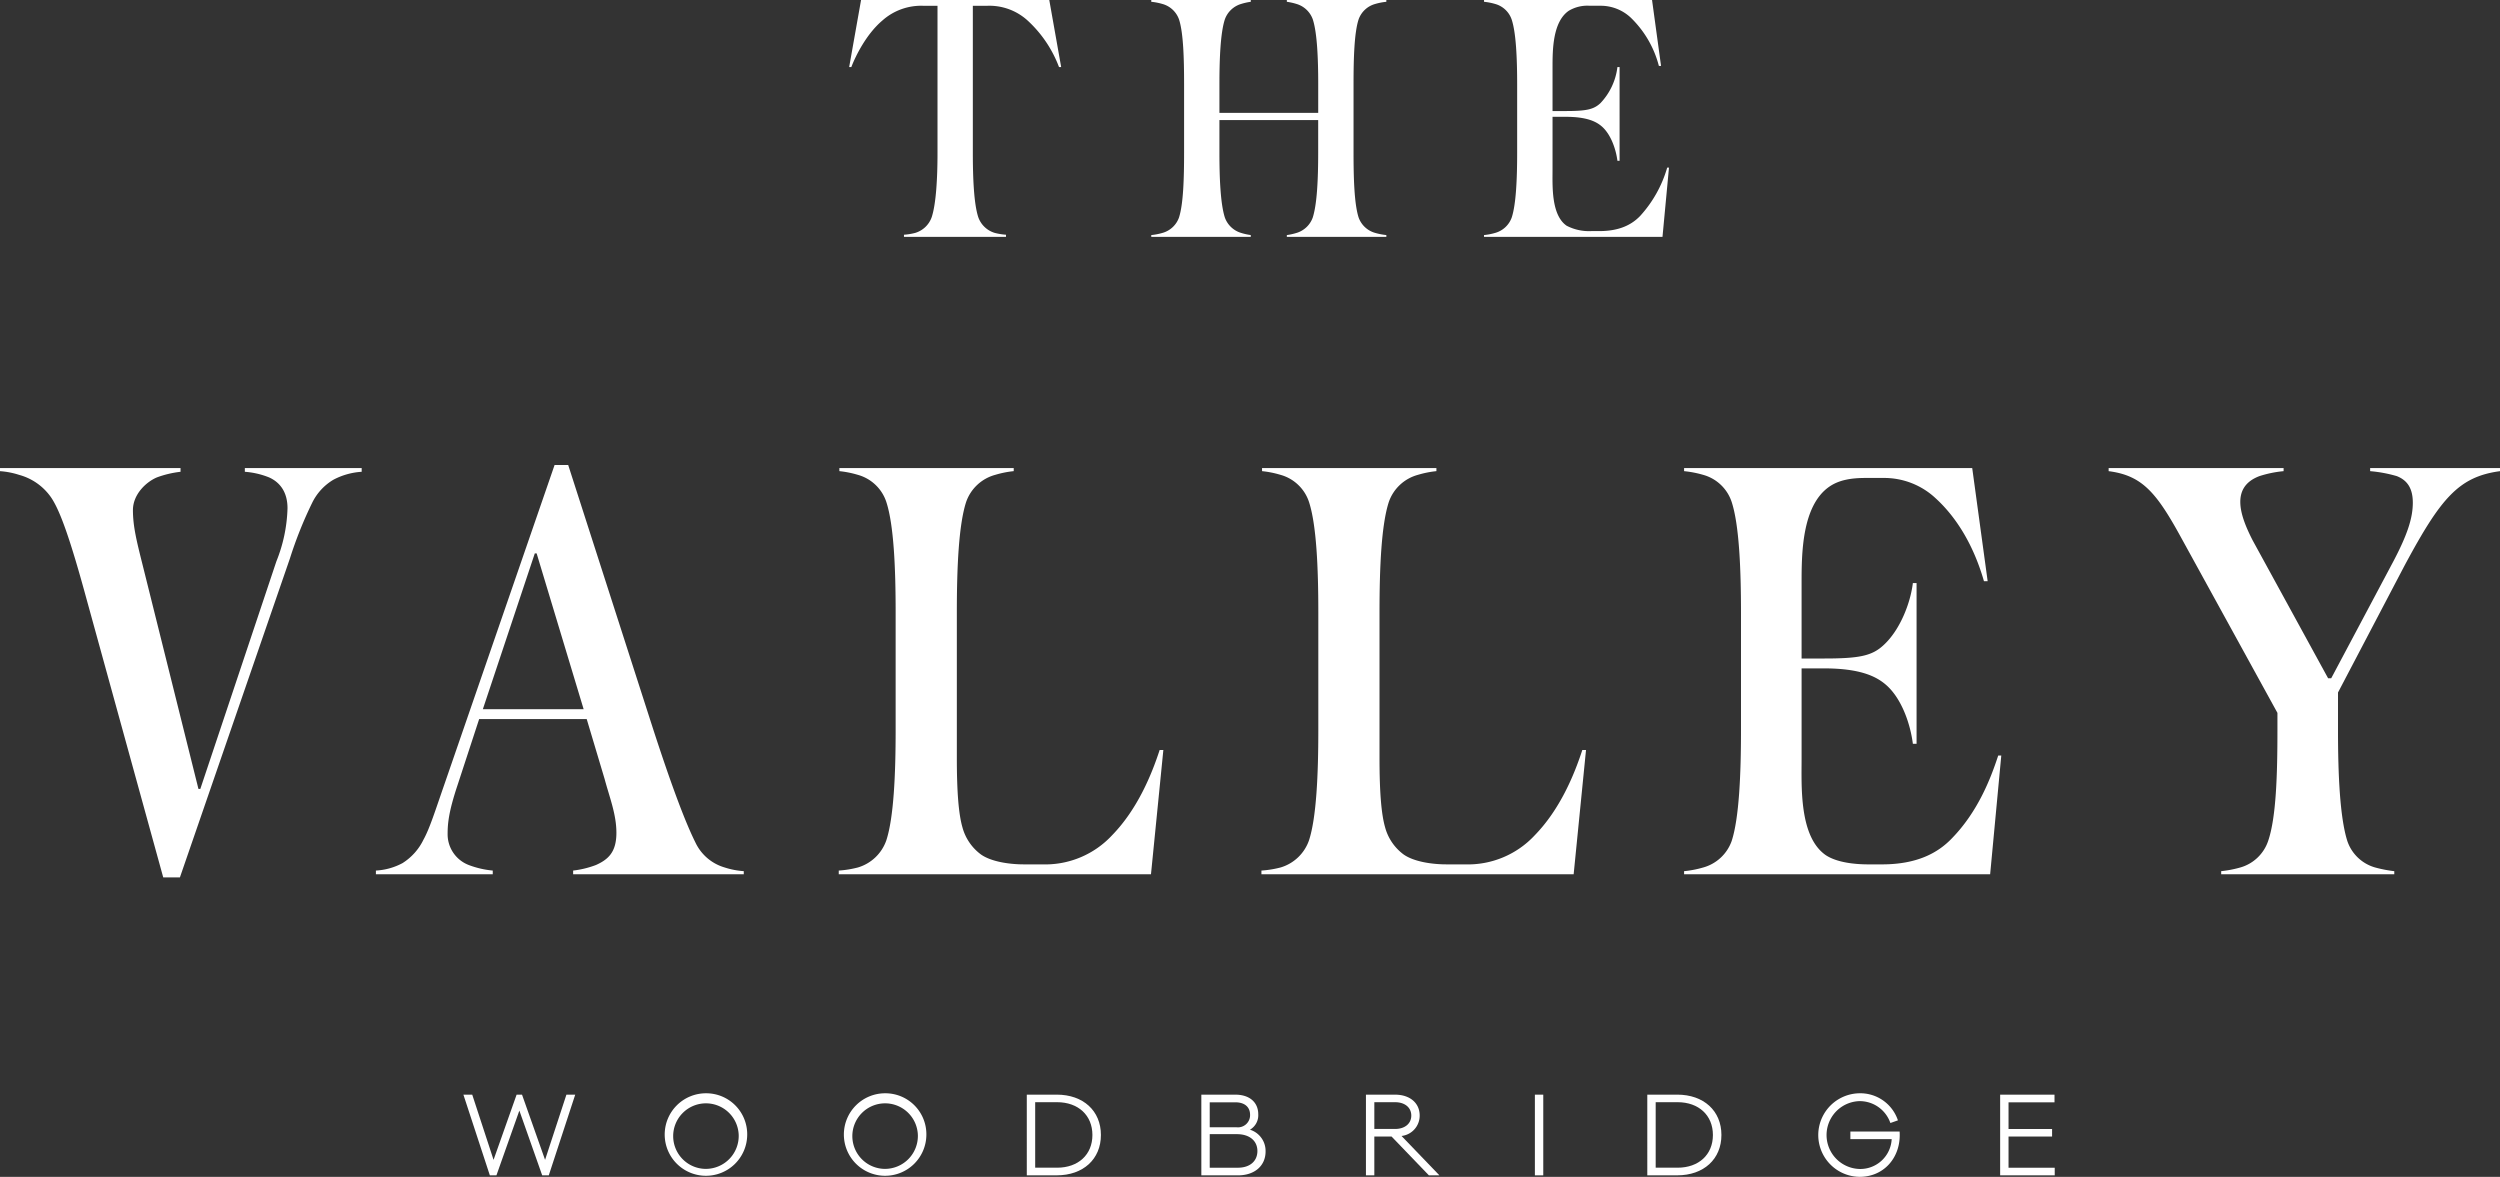
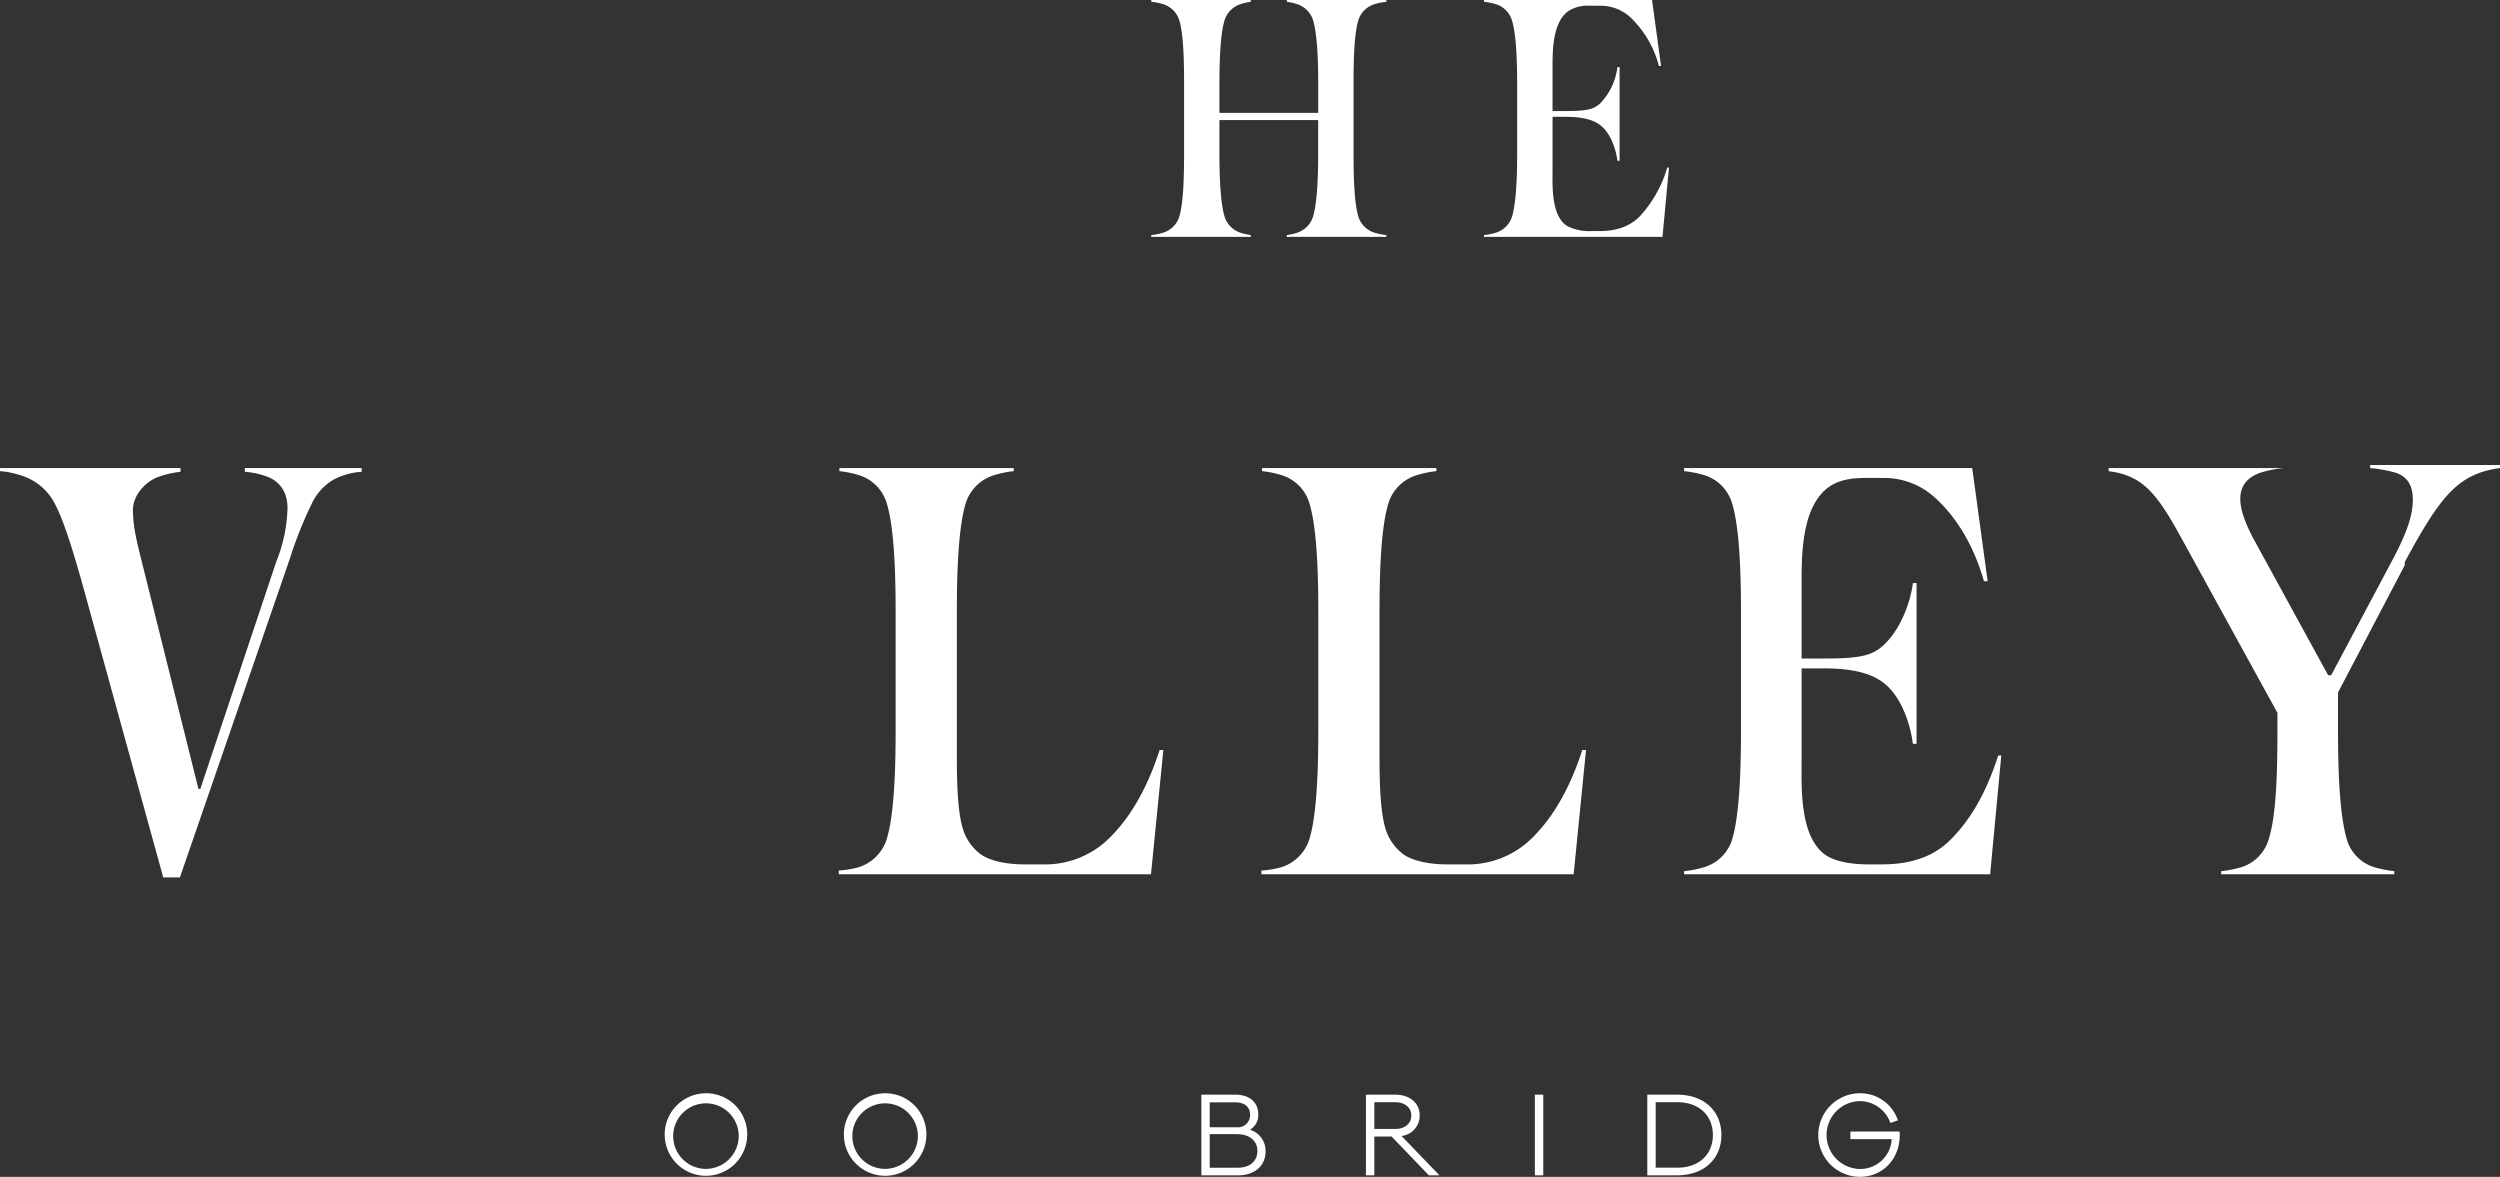
<svg xmlns="http://www.w3.org/2000/svg" id="Group_2431" data-name="Group 2431" width="509.842" height="240" viewBox="0 0 509.842 240">
  <rect x="0" y="0" width="509.842" height="240" fill="#333333" stroke="none" />
  <defs>
    <clipPath id="clip-path">
      <rect id="Rectangle_953" data-name="Rectangle 953" width="509.842" height="240" fill="#fff" />
    </clipPath>
  </defs>
  <g id="Group_2312" data-name="Group 2312" clip-path="url(#clip-path)">
-     <path id="Path_1116" data-name="Path 1116" d="M183.254,13.676a24.663,24.663,0,0,0-6.4-9.486,11.578,11.578,0,0,0-8.162-3.013H165.68v30c0,5.22.221,10.368,1.1,13.088a5.112,5.112,0,0,0,3.383,3.235,12.3,12.3,0,0,0,2.28.369v.44H151.636v-.44a12.3,12.3,0,0,0,2.28-.369,5.112,5.112,0,0,0,3.383-3.235c.883-2.72,1.177-7.867,1.177-13.088v-30H155.46a11.884,11.884,0,0,0-8.235,3.013c-3.31,2.8-5.515,7.354-6.324,9.486h-.443L142.886,0h38.382l2.426,13.676Z" transform="translate(32.717)" fill="#fff" />
    <path id="Path_1117" data-name="Path 1117" d="M190.429,47.94a12.314,12.314,0,0,0,2.28-.44,5,5,0,0,0,3.382-3.162c.883-2.794,1.031-7.941,1.031-13.234V17.133c0-5.223-.148-10.443-1.031-13.163A5,5,0,0,0,192.709.81a12.424,12.424,0,0,0-2.28-.443V0h20.294V.367a12.188,12.188,0,0,0-1.984.443,5.048,5.048,0,0,0-3.31,3.16c-.883,2.72-1.1,7.94-1.1,13.163v5.881h20.147V17.133c0-5.223-.221-10.443-1.1-13.163A5.04,5.04,0,0,0,220.063.81a12.3,12.3,0,0,0-1.986-.443V0H238.37V.367a12.4,12.4,0,0,0-2.28.443,5.006,5.006,0,0,0-3.382,3.16c-.882,2.72-1.028,7.94-1.028,13.163V31.1c0,5.293.147,10.44,1.028,13.234a5.009,5.009,0,0,0,3.382,3.162,12.294,12.294,0,0,0,2.28.44v.369H218.076V47.94a12.138,12.138,0,0,0,1.986-.44,5.044,5.044,0,0,0,3.307-3.162c.884-2.794,1.1-7.941,1.1-13.234v-6.62H204.327V31.1c0,5.293.219,10.44,1.1,13.234a5.052,5.052,0,0,0,3.31,3.162,12.032,12.032,0,0,0,1.984.44v.369H190.429Z" transform="translate(44.357 0)" fill="#fff" />
    <path id="Path_1118" data-name="Path 1118" d="M281.866,48.307h-36.4v-.369a12.281,12.281,0,0,0,2.278-.44,5.009,5.009,0,0,0,3.383-3.162c.883-2.72,1.1-7.941,1.1-13.16V17.2c0-5.3-.221-10.44-1.1-13.163A4.957,4.957,0,0,0,247.747.809a12.391,12.391,0,0,0-2.278-.443V0h34.266l1.837,13.453h-.441A21.006,21.006,0,0,0,275.395,3.6a8.948,8.948,0,0,0-6.25-2.426h-2.132A7.373,7.373,0,0,0,262.747,2.2c-3.305,2.28-3.305,8.087-3.305,11.545v8.9h2.645c4.192,0,5.736-.295,7.132-1.618a12.948,12.948,0,0,0,3.457-7.353h.44V32.792h-.44c-.3-2.351-1.325-5.367-3.162-6.985-1.252-1.1-3.235-1.986-7.427-1.986h-2.645V34.559c0,3.307-.3,9.263,2.865,11.469a9.88,9.88,0,0,0,5.072,1.1H269c4.119,0,6.62-1.325,8.311-3.09a24.825,24.825,0,0,0,5.514-9.852h.366Z" transform="translate(57.177)" fill="#fff" />
    <path id="Path_1119" data-name="Path 1119" d="M67.963,79.819a11.149,11.149,0,0,0-4.288,4.663,82.568,82.568,0,0,0-4.541,11.349L36.693,160.893H33.287L17.653,104.154c-3.4-12.483-5.421-18.032-7.188-20.679A11.626,11.626,0,0,0,3.91,78.812,16.29,16.29,0,0,0,0,78.053v-.628H36.819v.755a20.589,20.589,0,0,0-4.794,1.134C29.884,80.2,27.11,82.72,27.11,86S27.864,92.3,29,96.84l11.472,46.022h.38L56.36,96.46a31.184,31.184,0,0,0,2.274-10.84c0-3.28-1.514-5.3-3.786-6.306a16.462,16.462,0,0,0-4.916-1.134v-.755H73.76v.755a14.149,14.149,0,0,0-5.8,1.64" transform="translate(0 18.035)" fill="#fff" />
-     <path id="Path_1120" data-name="Path 1120" d="M94.957,94.944h-.375L83.988,126.715h20.553ZM102.4,160.38v-.755a19.389,19.389,0,0,0,4.663-1.138c2.521-1.134,4.161-2.648,4.161-6.557,0-3.781-1.387-7.184-2.4-10.969l-3.654-12.227H83.233l-4.414,13.491c-1.763,5.3-2.016,7.691-2.016,9.96a6.712,6.712,0,0,0,4.288,6.3,18.359,18.359,0,0,0,4.916,1.138v.755H62.177v-.755a12.893,12.893,0,0,0,5.422-1.514,11.625,11.625,0,0,0,4.284-4.794c1.264-2.267,2.4-5.923,4.287-11.345L98.618,76.912h2.774L118.791,131c3.656,11.222,6.43,18.66,8.571,22.947a9.525,9.525,0,0,0,5.928,5.043,16.068,16.068,0,0,0,3.908.755v.632Z" transform="translate(14.483 17.915)" fill="#fff" />
    <path id="Path_1121" data-name="Path 1121" d="M202.411,160.261H138.736v-.755a20.986,20.986,0,0,0,3.908-.632,8.767,8.767,0,0,0,5.8-5.548c1.514-4.663,1.894-13.491,1.894-22.442V106.8c0-9.082-.38-17.779-1.894-22.446a8.5,8.5,0,0,0-5.8-5.546,20.15,20.15,0,0,0-3.781-.758v-.629h35.556v.629a20.17,20.17,0,0,0-3.781.758,8.682,8.682,0,0,0-5.928,5.546c-1.513,4.667-1.891,13.364-1.891,22.446v29.756c0,7.058.378,11.472,1.138,14.121a10.161,10.161,0,0,0,3.781,5.548c2.142,1.513,5.923,2.018,8.7,2.018h3.783a18.614,18.614,0,0,0,14.249-5.927c5.17-5.3,8.071-12.358,9.709-17.4h.755Z" transform="translate(32.316 18.034)" fill="#fff" />
    <path id="Path_1122" data-name="Path 1122" d="M272.325,160.261H208.65v-.755a20.985,20.985,0,0,0,3.908-.632,8.764,8.764,0,0,0,5.8-5.548c1.514-4.663,1.894-13.491,1.894-22.442V106.8c0-9.082-.38-17.779-1.894-22.446a8.5,8.5,0,0,0-5.8-5.546,20.149,20.149,0,0,0-3.781-.758v-.629h35.558v.629a20.164,20.164,0,0,0-3.783.758,8.678,8.678,0,0,0-5.927,5.546c-1.514,4.667-1.893,13.364-1.893,22.446v29.756c0,7.058.378,11.472,1.138,14.121a10.174,10.174,0,0,0,3.781,5.548c2.142,1.513,5.923,2.018,8.7,2.018h3.783a18.615,18.615,0,0,0,14.249-5.927c5.17-5.3,8.071-12.358,9.709-17.4h.754Z" transform="translate(48.601 18.034)" fill="#fff" />
    <path id="Path_1123" data-name="Path 1123" d="M340.978,160.261H278.563v-.632a20.932,20.932,0,0,0,3.91-.755,8.58,8.58,0,0,0,5.8-5.421c1.514-4.664,1.894-13.618,1.894-22.569V106.928c0-9.081-.38-17.9-1.894-22.571a8.5,8.5,0,0,0-5.8-5.546,21.461,21.461,0,0,0-3.91-.758v-.629h58.759l3.149,23.071h-.755c-2.02-7.057-5.421-12.858-9.835-16.894a15.348,15.348,0,0,0-10.717-4.161h-3.656c-2.774,0-5.3.38-7.315,1.767-5.67,3.908-5.67,13.867-5.67,19.795v15.258h4.536c7.188,0,9.836-.507,12.231-2.774,3.28-3.028,5.423-8.449,5.928-12.61h.755v32.784h-.755c-.505-4.035-2.272-9.2-5.422-11.978-2.145-1.893-5.548-3.407-12.736-3.407h-4.536v18.411c0,5.671-.507,15.886,4.916,19.668,2.268,1.514,5.923,1.893,8.7,1.893h2.774c7.062,0,11.35-2.272,14.25-5.3,5.169-5.3,7.817-11.851,9.457-16.894h.628Z" transform="translate(64.886 18.034)" fill="#fff" />
-     <path id="Path_1124" data-name="Path 1124" d="M409.18,97.219l-13.618,25.974v7.691c0,8.95.38,17.779,1.893,22.568a8.4,8.4,0,0,0,5.674,5.422,25.79,25.79,0,0,0,3.91.755v.632h-35.3v-.632a23.214,23.214,0,0,0,3.908-.755,8.412,8.412,0,0,0,5.674-5.422c1.64-4.789,1.889-13.618,1.889-22.568V127.35L363.537,91.544c-5.041-9.2-7.943-12.609-14.751-13.491v-.629h35.68v.629a22.935,22.935,0,0,0-4.917,1.007c-6.049,2.272-3.907,8.2-1.387,13.116l15.384,28.117h.629l12.736-23.956c2.774-5.3,3.908-8.7,3.908-11.855,0-2.774-1.007-4.537-3.281-5.422a27.573,27.573,0,0,0-5.421-1.007v-.629H428.6v.629c-8.449,1.134-12.1,5.548-19.419,19.166" transform="translate(81.243 18.034)" fill="#fff" />
-     <path id="Path_1125" data-name="Path 1125" d="M97.658,181.065,93.306,194.36l-4.7-13.295H87.5L82.8,194.36,78.45,181.065h-1.8l5.392,16.457h1.343l4.677-13.208,4.656,13.208h1.343l5.392-16.457Z" transform="translate(17.855 42.176)" fill="#fff" />
+     <path id="Path_1124" data-name="Path 1124" d="M409.18,97.219l-13.618,25.974v7.691c0,8.95.38,17.779,1.893,22.568a8.4,8.4,0,0,0,5.674,5.422,25.79,25.79,0,0,0,3.91.755v.632h-35.3v-.632a23.214,23.214,0,0,0,3.908-.755,8.412,8.412,0,0,0,5.674-5.422c1.64-4.789,1.889-13.618,1.889-22.568V127.35L363.537,91.544c-5.041-9.2-7.943-12.609-14.751-13.491v-.629h35.68a22.935,22.935,0,0,0-4.917,1.007c-6.049,2.272-3.907,8.2-1.387,13.116l15.384,28.117h.629l12.736-23.956c2.774-5.3,3.908-8.7,3.908-11.855,0-2.774-1.007-4.537-3.281-5.422a27.573,27.573,0,0,0-5.421-1.007v-.629H428.6v.629c-8.449,1.134-12.1,5.548-19.419,19.166" transform="translate(81.243 18.034)" fill="#fff" />
    <path id="Path_1126" data-name="Path 1126" d="M125.039,189.369a6.683,6.683,0,1,0-6.668,6.886,6.719,6.719,0,0,0,6.668-6.886m1.733,0a8.413,8.413,0,1,1-8.4-8.532,8.361,8.361,0,0,1,8.4,8.532" transform="translate(25.61 42.123)" fill="#fff" />
    <path id="Path_1127" data-name="Path 1127" d="M154.674,189.369a6.683,6.683,0,1,0-6.668,6.886,6.719,6.719,0,0,0,6.668-6.886m1.734,0a8.413,8.413,0,1,1-8.4-8.532,8.361,8.361,0,0,1,8.4,8.532" transform="translate(32.513 42.123)" fill="#fff" />
-     <path id="Path_1128" data-name="Path 1128" d="M176.011,195.961c4.33,0,7.21-2.662,7.21-6.669s-2.88-6.69-7.21-6.69h-4.46v13.359Zm-.064-14.9c5.393,0,9.008,3.291,9.008,8.227s-3.615,8.23-9.008,8.23h-6.108V181.065Z" transform="translate(39.561 42.176)" fill="#fff" />
    <path id="Path_1129" data-name="Path 1129" d="M206.181,195.963c2.427,0,3.963-1.343,3.963-3.4,0-2.079-1.6-3.442-4.18-3.442h-5.543v6.842Zm-5.76-8.25h5.435a2.478,2.478,0,0,0,2.795-2.534c0-1.582-1.1-2.555-3.011-2.555h-5.219Zm11.39,4.937c0,2.9-2.208,4.873-5.63,4.873h-7.47V181.065h6.929c2.9,0,4.679,1.56,4.679,4.007a3.4,3.4,0,0,1-1.692,3.139,4.532,4.532,0,0,1,3.184,4.439" transform="translate(46.286 42.176)" fill="#fff" />
    <path id="Path_1130" data-name="Path 1130" d="M231.872,188.061c1.994,0,3.313-1.084,3.313-2.73s-1.319-2.728-3.313-2.728h-4.223v5.458Zm6.907,9.462-7.622-7.925h-3.508v7.925h-1.711V181.065h5.934c3.01,0,5.024,1.689,5.024,4.244a4.165,4.165,0,0,1-3.7,4.18l7.73,8.034Z" transform="translate(52.628 42.176)" fill="#fff" />
    <rect id="Rectangle_952" data-name="Rectangle 952" width="1.71" height="16.457" transform="translate(313.019 223.241)" fill="#fff" />
    <path id="Path_1131" data-name="Path 1131" d="M278.647,195.961c4.33,0,7.21-2.662,7.21-6.669s-2.88-6.69-7.21-6.69h-4.46v13.359Zm-.064-14.9c5.393,0,9.009,3.291,9.009,8.227s-3.616,8.23-9.009,8.23h-6.107V181.065Z" transform="translate(63.468 42.176)" fill="#fff" />
    <path id="Path_1132" data-name="Path 1132" d="M317.354,188.632c.021.281.021.541.021.758,0,4.721-3.313,8.488-8.184,8.488a8.521,8.521,0,0,1-.065-17.04,8.08,8.08,0,0,1,7.882,5.521l-1.538.541a6.616,6.616,0,0,0-6.345-4.461,6.921,6.921,0,0,0,.109,13.836,6.407,6.407,0,0,0,6.5-6.082h-8.423v-1.561Z" transform="translate(70.048 42.123)" fill="#fff" />
-     <path id="Path_1133" data-name="Path 1133" d="M330.84,181.065v16.457h11.131v-1.56h-9.42V189.6h8.881v-1.536h-8.881v-5.436h9.376v-1.56Z" transform="translate(77.063 42.176)" fill="#fff" />
  </g>
</svg>